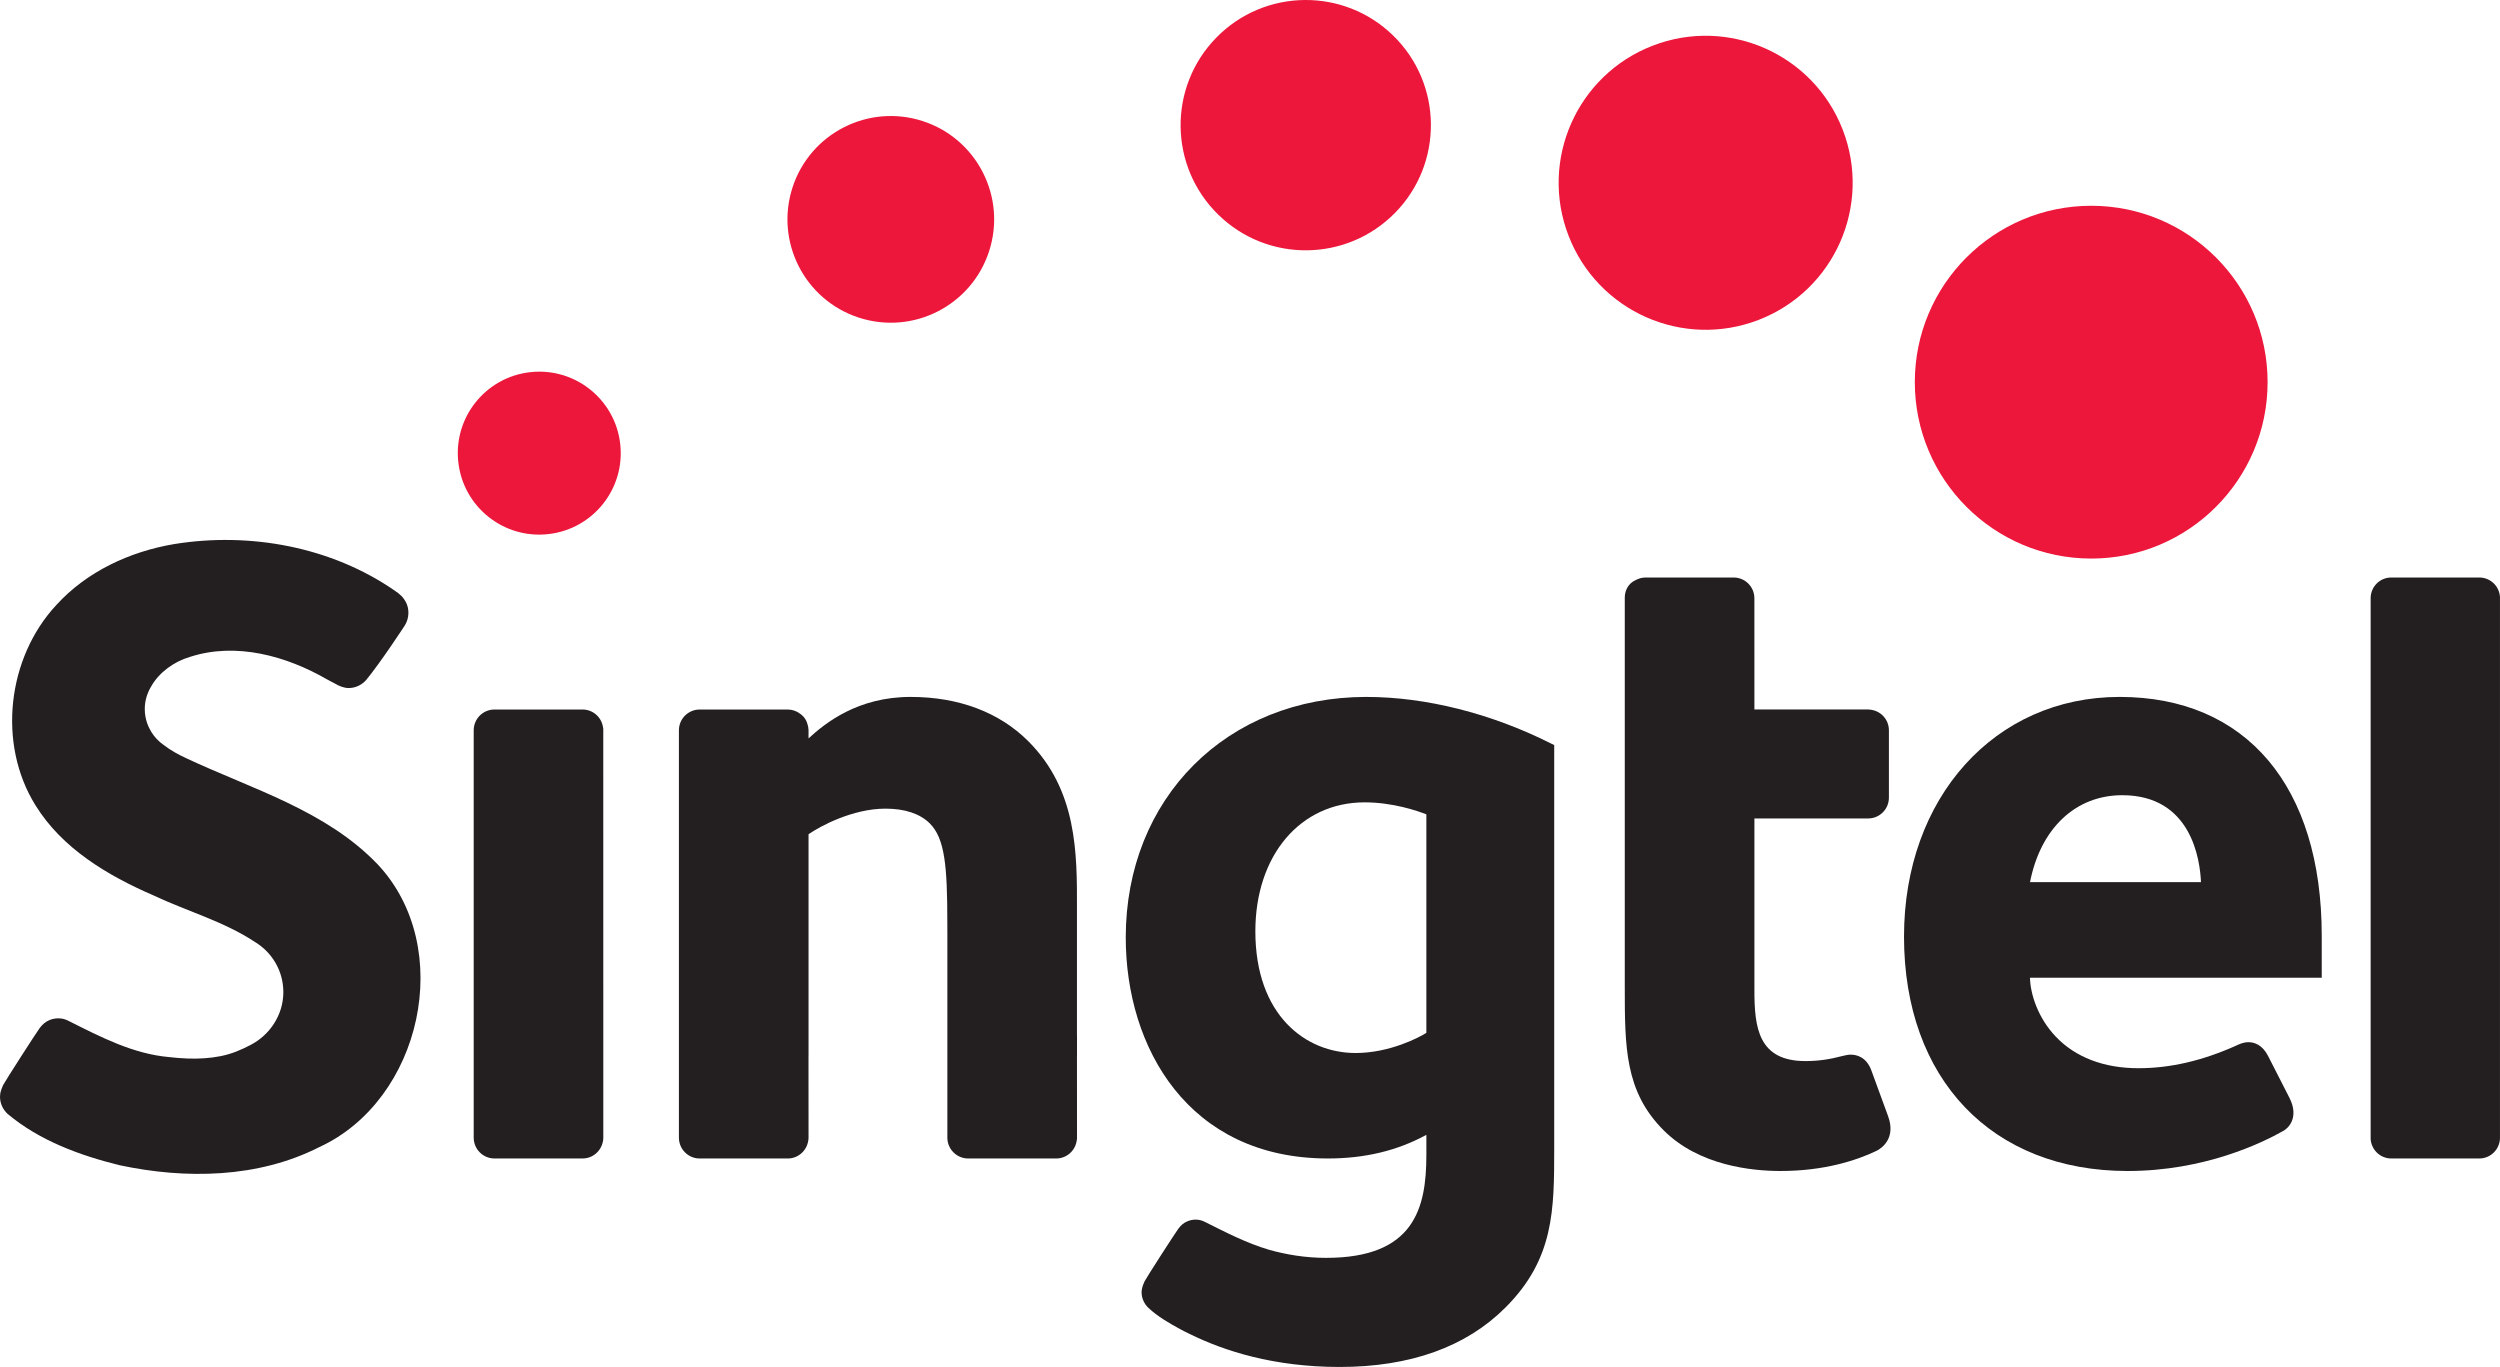
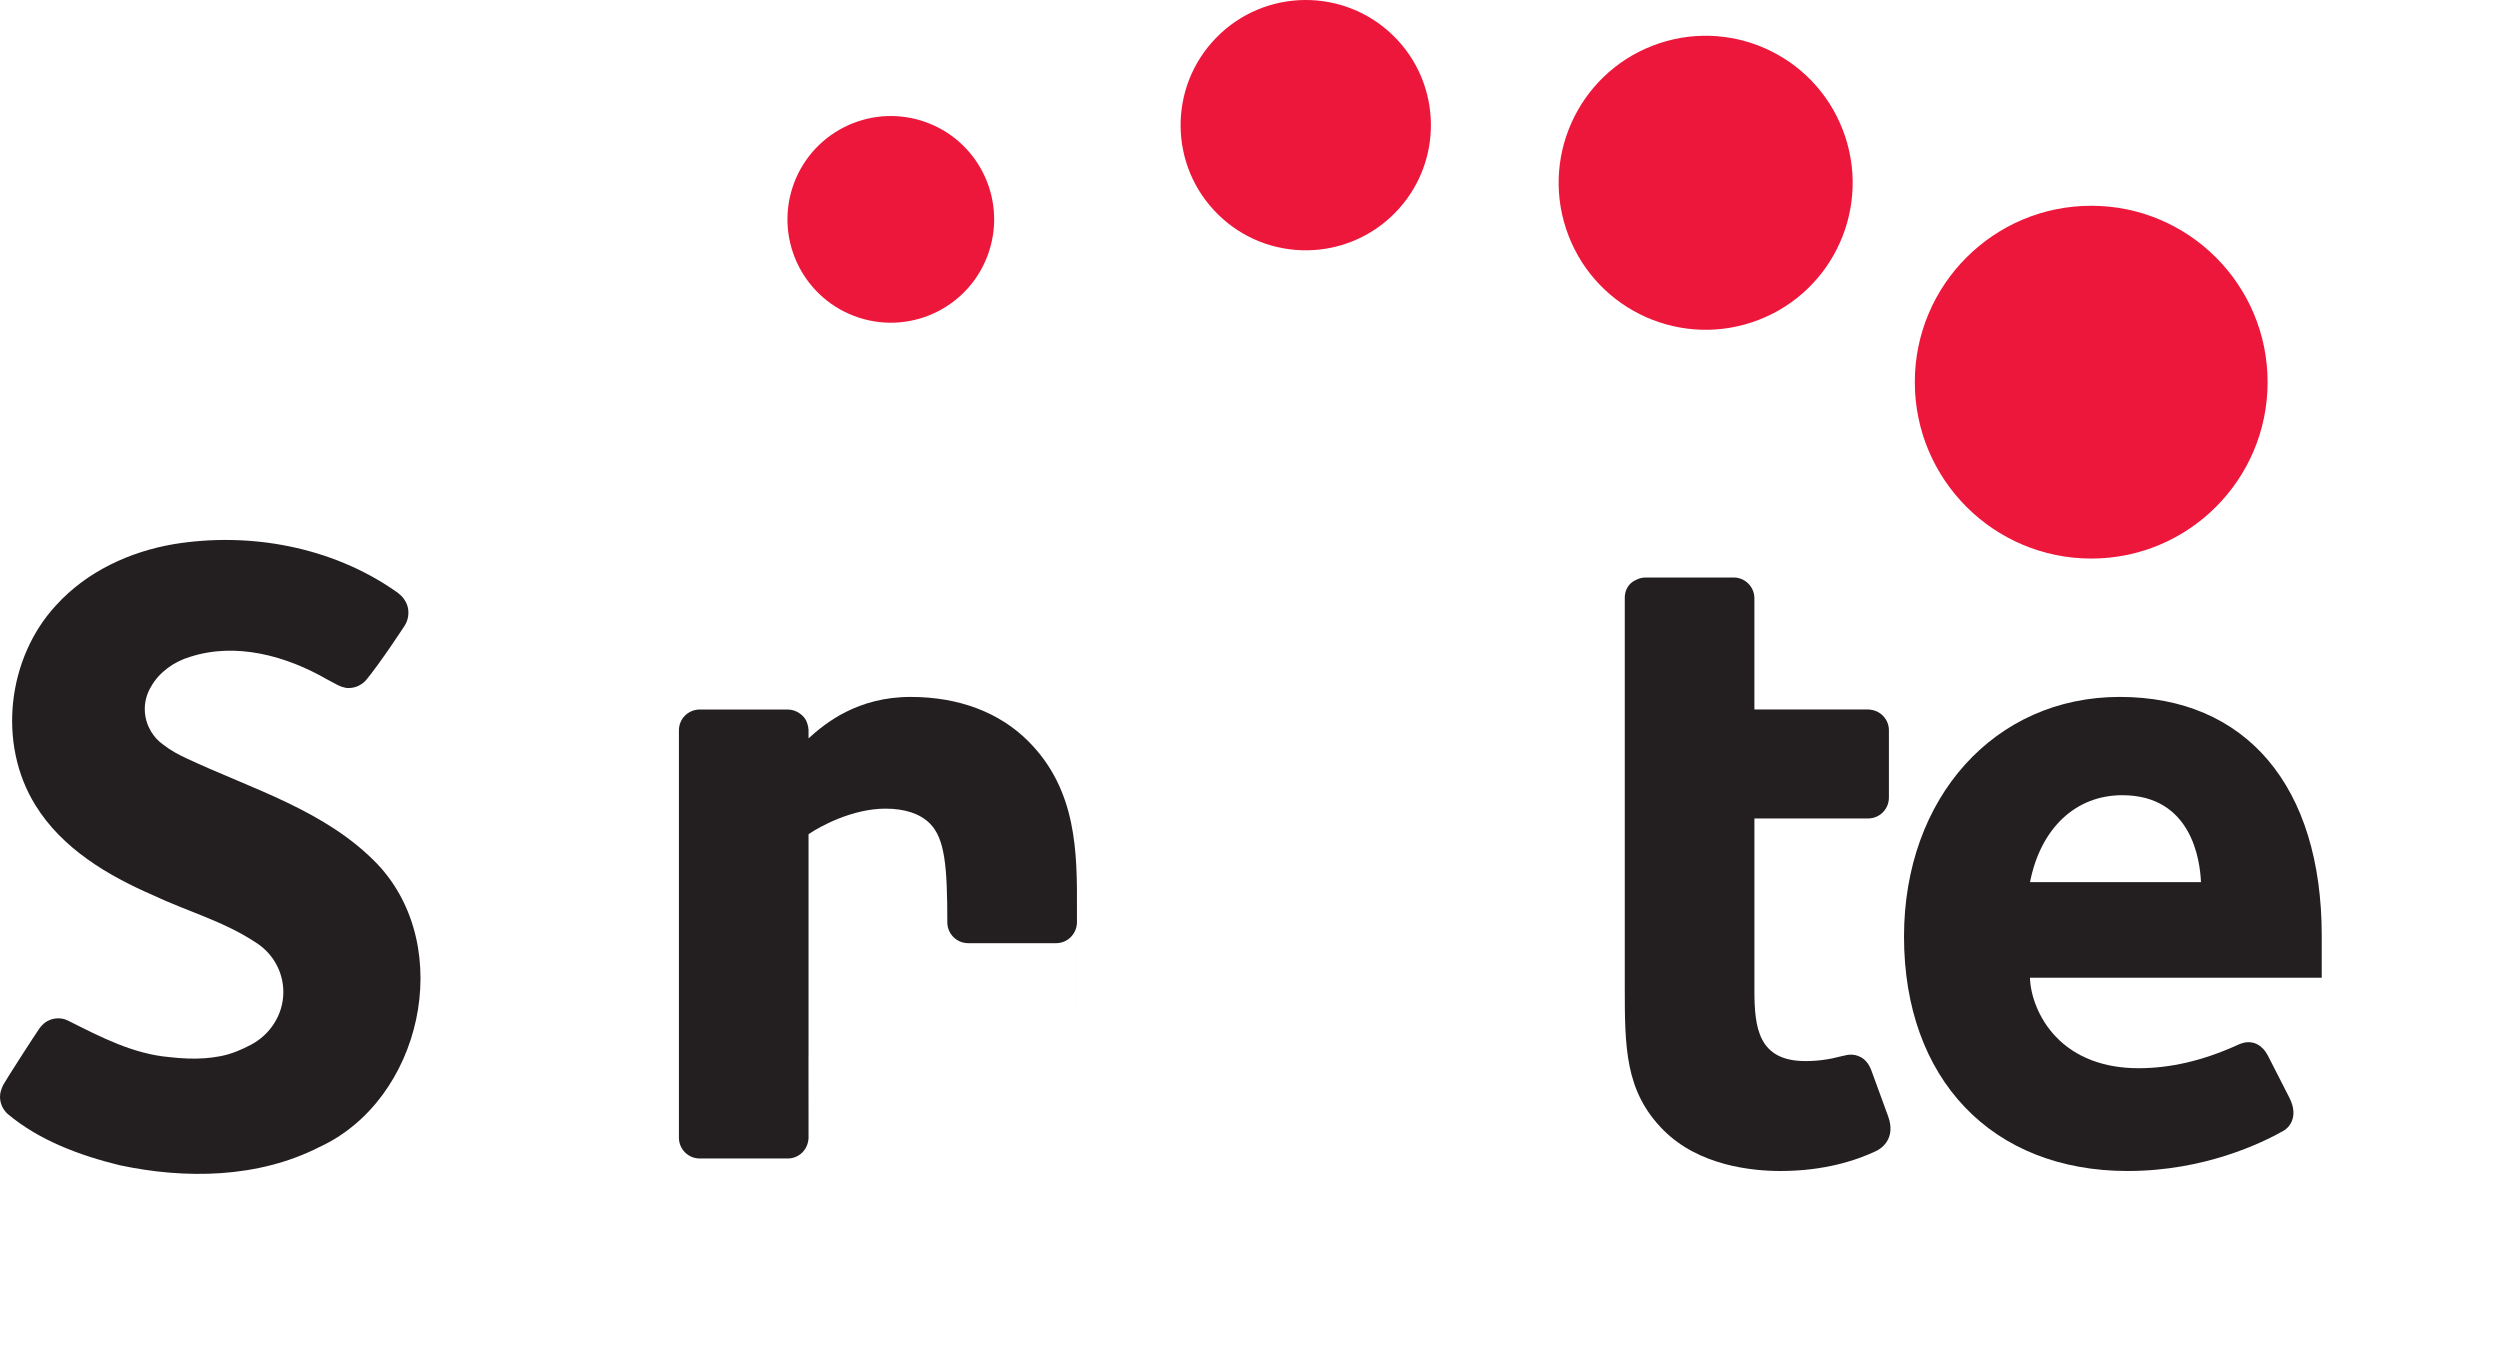
<svg xmlns="http://www.w3.org/2000/svg" xmlns:ns1="http://www.inkscape.org/namespaces/inkscape" xmlns:ns2="http://sodipodi.sourceforge.net/DTD/sodipodi-0.dtd" width="578.531" height="316.329" id="svg2" version="1.1" ns1:version="0.48.4 r9939" ns2:docname="vectorized_singtel.svg">
  <defs id="defs4">
    <clipPath id="clipPath3020" clipPathUnits="userSpaceOnUse">
      <path id="path3022" d="M 0,5952.8 0,0 l 8418.9,0 0,5952.8 -8418.9,0 z" ns1:connector-curvature="0" />
    </clipPath>
  </defs>
  <ns2:namedview id="base" pagecolor="#ffffff" bordercolor="#666666" borderopacity="1.0" ns1:pageopacity="0.0" ns1:pageshadow="2" ns1:zoom="0.35" ns1:cx="289.26531" ns1:cy="158.1647" ns1:document-units="px" ns1:current-layer="g3018" showgrid="false" ns1:window-width="916" ns1:window-height="680" ns1:window-x="-2" ns1:window-y="34" ns1:window-maximized="0" fit-margin-top="0" fit-margin-left="0" fit-margin-right="0" fit-margin-bottom="0" />
  <g ns1:label="Layer 1" ns1:groupmode="layer" id="layer1" transform="translate(-85.735,-374.197)">
    <g id="g3018" clip-path="url(#clipPath3020)" transform="matrix(0.125,0,0,-0.125,-151.168,902.537)">
-       <path ns1:connector-curvature="0" d="m 2910.57,3237.95 c -82.84,-9.41 -157.48,50.15 -166.86,132.94 -9.35,82.74 50.14,157.42 132.95,166.81 82.73,9.34 157.5,-50.16 166.78,-132.91 9.43,-82.76 -50.12,-157.52 -132.87,-166.84" style="fill:#ed163b;fill-opacity:1;fill-rule:nonzero;stroke:none" id="path3024" />
      <path ns1:connector-curvature="0" d="m 3485.09,3638.73 c -100.49,32.76 -155.3,140.78 -122.62,241.14 32.79,100.47 140.74,155.34 241.23,122.58 100.37,-32.73 155.29,-140.71 122.52,-241.18 -32.75,-100.41 -140.64,-155.29 -241.13,-122.54" style="fill:#ed163b;fill-opacity:1;fill-rule:nonzero;stroke:none" id="path3026" />
      <path ns1:connector-curvature="0" d="m 4150.62,3829.31 c -91.55,89.45 -93.19,236.18 -3.7,327.67 89.43,91.5 236.15,93.18 327.69,3.72 91.46,-89.5 93.07,-236.17 3.61,-327.69 -89.45,-91.45 -236.15,-93.16 -327.6,-3.7" style="fill:#ed163b;fill-opacity:1;fill-rule:nonzero;stroke:none" id="path3028" />
      <path ns1:connector-curvature="0" d="m 4799.16,3790.14 c -54.28,140.14 15.37,297.7 155.53,351.96 140.11,54.26 297.75,-15.38 351.97,-155.55 54.26,-140.14 -15.35,-297.77 -155.53,-351.97 -140.19,-54.26 -297.71,15.39 -351.97,155.56" style="fill:#ed163b;fill-opacity:1;fill-rule:nonzero;stroke:none" id="path3030" />
      <path ns1:connector-curvature="0" d="m 5440.12,3519.24 c 0,180.33 146.21,326.53 326.64,326.53 180.33,0 326.46,-146.2 326.46,-326.53 0,-180.23 -146.13,-326.58 -326.46,-326.58 -180.43,0 -326.64,146.35 -326.64,326.58" style="fill:#ed163b;fill-opacity:1;fill-rule:nonzero;stroke:none" id="path3032" />
-       <path ns1:connector-curvature="0" d="m 4535.86,2314.64 c -12.77,-8.25 -67.73,-37.35 -130.94,-37.35 -92.48,0 -185.64,69.71 -185.64,225.37 0,140.53 83.14,238.68 202.18,238.68 52.92,0 98.97,-16.16 114.4,-22.21 l 0,-404.49 z m -111.09,621.87 c -258.11,0 -445.44,-187.34 -445.44,-445.43 0,-203.61 115.72,-409.04 374.22,-409.04 67.97,0 128.38,14.28 182.31,43.77 l 0,-37.25 c 0,-98.92 -22.52,-190.51 -185.59,-190.51 -37.83,0 -73.61,5.88 -106.07,15.1 -40.86,12.09 -79.2,31.86 -117.32,50.96 0,0 -3.92,1.8 -4.27,1.97 -9.4,3.93 -19.65,3.54 -29.03,-0.31 -7.16,-2.85 -12.3,-7.56 -16.81,-13.65 -5.3,-7.11 -58.99,-90.24 -62.68,-97.64 -1.5,-2.93 -4,-9.49 -4.82,-14.26 -0.39,-1.89 -0.61,-3.87 -0.61,-5.74 0,-11.62 5.06,-21.97 12.93,-29.3 16.97,-15.84 38.07,-28.01 58.36,-39.02 5.98,-3.32 12.13,-6.27 18.2,-9.2 62.63,-30.96 154.76,-60.88 276.99,-60.88 130.8,0 234.2,37.01 307.2,110.1 90.18,90.12 90.18,180.88 90.18,295.64 l 0,745.61 -7.17,3.48 c -109.84,55.19 -230.8,85.6 -340.58,85.6" style="fill:#231f20;fill-opacity:1;fill-rule:nonzero;stroke:none" id="path3034" />
-       <path ns1:connector-curvature="0" d="m 3012.07,2876.04 c 0,1.41 -0.18,3.24 -0.64,5.3 -3.11,18.1 -18.87,31.87 -37.82,31.87 l -162.93,0 c -21.29,0 -38.49,-17.25 -38.49,-38.5 l 0,-754.12 c 0,-21.27 17.2,-38.55 38.49,-38.55 l 162.93,0 c 19.07,0 34.81,13.92 37.89,32.17 0.45,2.26 0.63,4.27 0.63,5.8 l -0.06,756.03" style="fill:#231f20;fill-opacity:1;fill-rule:nonzero;stroke:none" id="path3036" />
-       <path ns1:connector-curvature="0" d="m 6523.42,3121.48 c -1.25,20.18 -17.81,36.1 -38.24,36.1 l -162.99,0 c -20.96,0 -37.74,-16.71 -38.19,-37.58 0,-0.21 -0.05,-1001.73 0,-1002.34 1.53,-19.92 17.99,-35.62 38.19,-35.62 l 162.99,0 c 20.64,0 37.38,16.38 38.24,36.91 0.06,0.3 0.06,1002 0,1002.53" style="fill:#231f20;fill-opacity:1;fill-rule:nonzero;stroke:none" id="path3038" />
      <path ns1:connector-curvature="0" d="m 5653.4,2593.6 c 19.47,99.57 84.33,160.96 170.76,160.96 128.44,0 144.06,-120.41 145.72,-160.96 l -316.48,0 z m 165.82,342.91 c -231.27,0 -399.1,-186.64 -399.1,-443.71 0,-263.61 162.44,-433.95 413.94,-433.95 142.09,0 248.77,51.88 288.46,74.36 8.03,4.24 30.14,23.95 11.02,61.35 l -39.61,77.58 c -10.79,20.78 -25.61,25.17 -36.16,25.17 -5.15,0 -10.43,-1.03 -18.36,-4.3 l -4.9,-2.3 c -62.67,-27.95 -121.72,-41.58 -180.53,-41.58 -63.86,0 -116.85,20.29 -153.28,58.85 -32.28,34.12 -46.64,77.63 -47.38,108.65 l 540.14,0 c 0,0 0,55.43 0,77.73 0,276.84 -139.91,442.15 -374.24,442.15" style="fill:#231f20;fill-opacity:1;fill-rule:nonzero;stroke:none" id="path3040" />
      <path ns1:connector-curvature="0" d="m 5359.75,2244.87 c -9.36,25.57 -27.95,29.39 -38.38,29.39 -5.43,0 -10.49,-1.46 -15.78,-2.61 -23.48,-6.31 -45.06,-9.3 -67.88,-9.3 -87.34,0 -94.55,61.97 -94.55,131 l 0,318.16 210.53,0 c 21.27,0 38.46,17.23 38.46,38.5 l 0,124.78 c 0,20.18 -15.53,36.49 -35.18,38.19 -1.03,0.13 -1.93,0.25 -2.67,0.31 l -0.51,0 -0.1,0.02 -210.53,-0.02 -0.03,205.84 c 0,21.22 -17.17,38.45 -38.5,38.45 l -162.85,0 c -6.19,0 -12.01,-1.56 -17.21,-4.17 -16.25,-6.85 -21.39,-21.5 -21.39,-33.07 l 0,-718.75 c 0,-113.5 0,-195.49 72,-267.46 65.5,-65.51 163.53,-75.28 216.19,-75.28 80.7,0 139.96,19.34 177.44,37.11 10.15,4.87 36.78,23.44 21.87,64.32 l -30.93,84.59" style="fill:#231f20;fill-opacity:1;fill-rule:nonzero;stroke:none" id="path3042" />
      <path ns1:connector-curvature="0" d="m 2240.09,2822.98 c -14.12,6.54 -29.12,14.64 -42.19,24.82 -9.18,6.41 -16.91,14.65 -22.77,24.24 -0.2,0.29 -4.34,7.87 -4.94,9.37 -0.36,0.73 -1.88,4.61 -2.35,5.96 -2.93,8.32 -4.61,17.27 -4.61,26.6 0,15.39 4.44,29.71 11.88,41.95 14.86,26.43 42.67,46.06 71.54,54.61 85.73,27.95 178.82,1.83 254.35,-41.74 4.41,-2.35 9.21,-5.01 14.25,-7.55 8.56,-5.12 17.52,-8.3 25.24,-8.3 12.67,0 24.04,5.54 32.01,14.24 l -0.16,-0.32 c 27.72,33.54 71.72,101.1 72.46,102.23 8.09,13.13 8.91,30.83 1.08,44.33 -2.11,3.58 -4.77,7.39 -7.81,10.29 -3.81,3.58 -6.68,6 -11.14,8.91 -117.77,81.9 -269.29,109.65 -409.69,86.78 -81.94,-13.92 -161.43,-50.83 -217.72,-112.69 -90.78,-97.52 -109.51,-256.8 -38.69,-370.73 49.45,-80.13 133.75,-130.19 218.22,-166.79 62.27,-29.36 130.58,-48.19 188.39,-86.49 31.33,-19.04 52.33,-53.38 52.33,-92.69 0,-42.85 -25.75,-79.34 -59.38,-97.09 -18.2,-9.65 -36.05,-17.29 -56.21,-21.33 -20.08,-4.04 -40.77,-5.22 -61.22,-4.51 -11.47,0.41 -23.03,1.29 -34.49,2.65 -67.31,6 -126.62,37.13 -185.65,66.68 0,0 -4.28,2.01 -4.61,2.17 -10.11,4.08 -21.29,3.77 -31.33,-0.31 -7.77,-3.2 -13.28,-8.2 -18.24,-14.83 -5.7,-7.65 -63.51,-97.42 -67.6,-105.43 -1.62,-3.2 -4.31,-10.17 -5.29,-15.37 -0.29,-2.05 -0.53,-4.12 -0.53,-6.19 0,-12.58 5.38,-23.77 13.91,-31.7 58.69,-49.43 133.75,-77.03 207.52,-95.19 122.46,-26.1 256.32,-24.01 369.48,33.45 189.77,87.04 252.6,369.2 108.71,523.05 -95.72,100.33 -232.75,139.65 -354.75,196.92" style="fill:#231f20;fill-opacity:1;fill-rule:nonzero;stroke:none" id="path3044" />
-       <path ns1:connector-curvature="0" d="m 3888.99,2309.26 0,235.26 c 0.3,102.89 0.45,219.41 -90.21,310.12 -53.54,53.51 -128.79,81.87 -217.81,81.87 -97.7,0 -157.7,-48.14 -188.89,-76.78 0,0 0,0.2 0,0.53 l 0,14.43 c 0,0.2 -0.08,0.38 -0.08,0.55 l 0,0.8 c 0,1.41 -0.23,3.24 -0.66,5.3 -0.1,0.83 -0.47,1.62 -0.65,2.44 -0.04,0.27 -0.04,0.54 -0.11,0.76 0,0.02 0,0.06 0,0.06 -0.04,0.35 -0.16,0.64 -0.28,0.95 -0.06,0.22 -0.19,0.41 -0.25,0.63 -0.24,0.82 -0.47,1.64 -0.76,2.38 -0.12,0.45 -0.22,0.92 -0.37,1.31 -2.04,5.1 -5.2,9.77 -10,13.65 -0.65,0.55 -1.29,1.06 -2,1.58 -0.17,0.1 -0.23,0.2 -0.43,0.3 -0.03,0.06 -0.15,0.11 -0.19,0.19 l -0.14,0.06 c -6.37,4.69 -14.1,7.56 -22.62,7.56 l -162.94,0 c -21.31,0 -38.5,-17.25 -38.5,-38.5 l 0,-754.12 c 0,-21.27 17.19,-38.55 38.5,-38.55 l 162.94,0 c 19.07,0 34.77,13.92 37.86,32.17 0.47,2.26 0.68,4.27 0.68,5.8 l -0.08,151.95 0.08,0.04 0,410.37 c 20.96,14.49 81.17,47.34 142.54,47.34 35.7,0 64.1,-9.45 81.99,-27.44 27.79,-27.77 32.38,-78.88 32.38,-183.06 l 0.08,-17.11 0,-381.51 c 0,-21.27 17.31,-38.55 38.52,-38.55 l 162.95,0 c 19.04,0 34.8,13.92 37.85,32.17 0.47,2.26 0.68,4.27 0.68,5.8 l -0.08,151.87 c 0,0.18 0.08,0.33 0.08,0.45 l 0,36.88 -0.08,0.05" style="fill:#231f20;fill-opacity:1;fill-rule:nonzero;stroke:none" id="path3046" />
+       <path ns1:connector-curvature="0" d="m 3888.99,2309.26 0,235.26 c 0.3,102.89 0.45,219.41 -90.21,310.12 -53.54,53.51 -128.79,81.87 -217.81,81.87 -97.7,0 -157.7,-48.14 -188.89,-76.78 0,0 0,0.2 0,0.53 l 0,14.43 c 0,0.2 -0.08,0.38 -0.08,0.55 l 0,0.8 c 0,1.41 -0.23,3.24 -0.66,5.3 -0.1,0.83 -0.47,1.62 -0.65,2.44 -0.04,0.27 -0.04,0.54 -0.11,0.76 0,0.02 0,0.06 0,0.06 -0.04,0.35 -0.16,0.64 -0.28,0.95 -0.06,0.22 -0.19,0.41 -0.25,0.63 -0.24,0.82 -0.47,1.64 -0.76,2.38 -0.12,0.45 -0.22,0.92 -0.37,1.31 -2.04,5.1 -5.2,9.77 -10,13.65 -0.65,0.55 -1.29,1.06 -2,1.58 -0.17,0.1 -0.23,0.2 -0.43,0.3 -0.03,0.06 -0.15,0.11 -0.19,0.19 l -0.14,0.06 c -6.37,4.69 -14.1,7.56 -22.62,7.56 l -162.94,0 c -21.31,0 -38.5,-17.25 -38.5,-38.5 l 0,-754.12 c 0,-21.27 17.19,-38.55 38.5,-38.55 l 162.94,0 c 19.07,0 34.77,13.92 37.86,32.17 0.47,2.26 0.68,4.27 0.68,5.8 l -0.08,151.95 0.08,0.04 0,410.37 c 20.96,14.49 81.17,47.34 142.54,47.34 35.7,0 64.1,-9.45 81.99,-27.44 27.79,-27.77 32.38,-78.88 32.38,-183.06 c 0,-21.27 17.31,-38.55 38.52,-38.55 l 162.95,0 c 19.04,0 34.8,13.92 37.85,32.17 0.47,2.26 0.68,4.27 0.68,5.8 l -0.08,151.87 c 0,0.18 0.08,0.33 0.08,0.45 l 0,36.88 -0.08,0.05" style="fill:#231f20;fill-opacity:1;fill-rule:nonzero;stroke:none" id="path3046" />
    </g>
  </g>
  <g ns1:groupmode="layer" id="layer2" ns1:label="textlayer" transform="translate(-85.735,-374.197)" />
  <g ns1:groupmode="layer" id="layer3" ns1:label="bloblayer" transform="translate(-85.735,-374.197)" />
</svg>